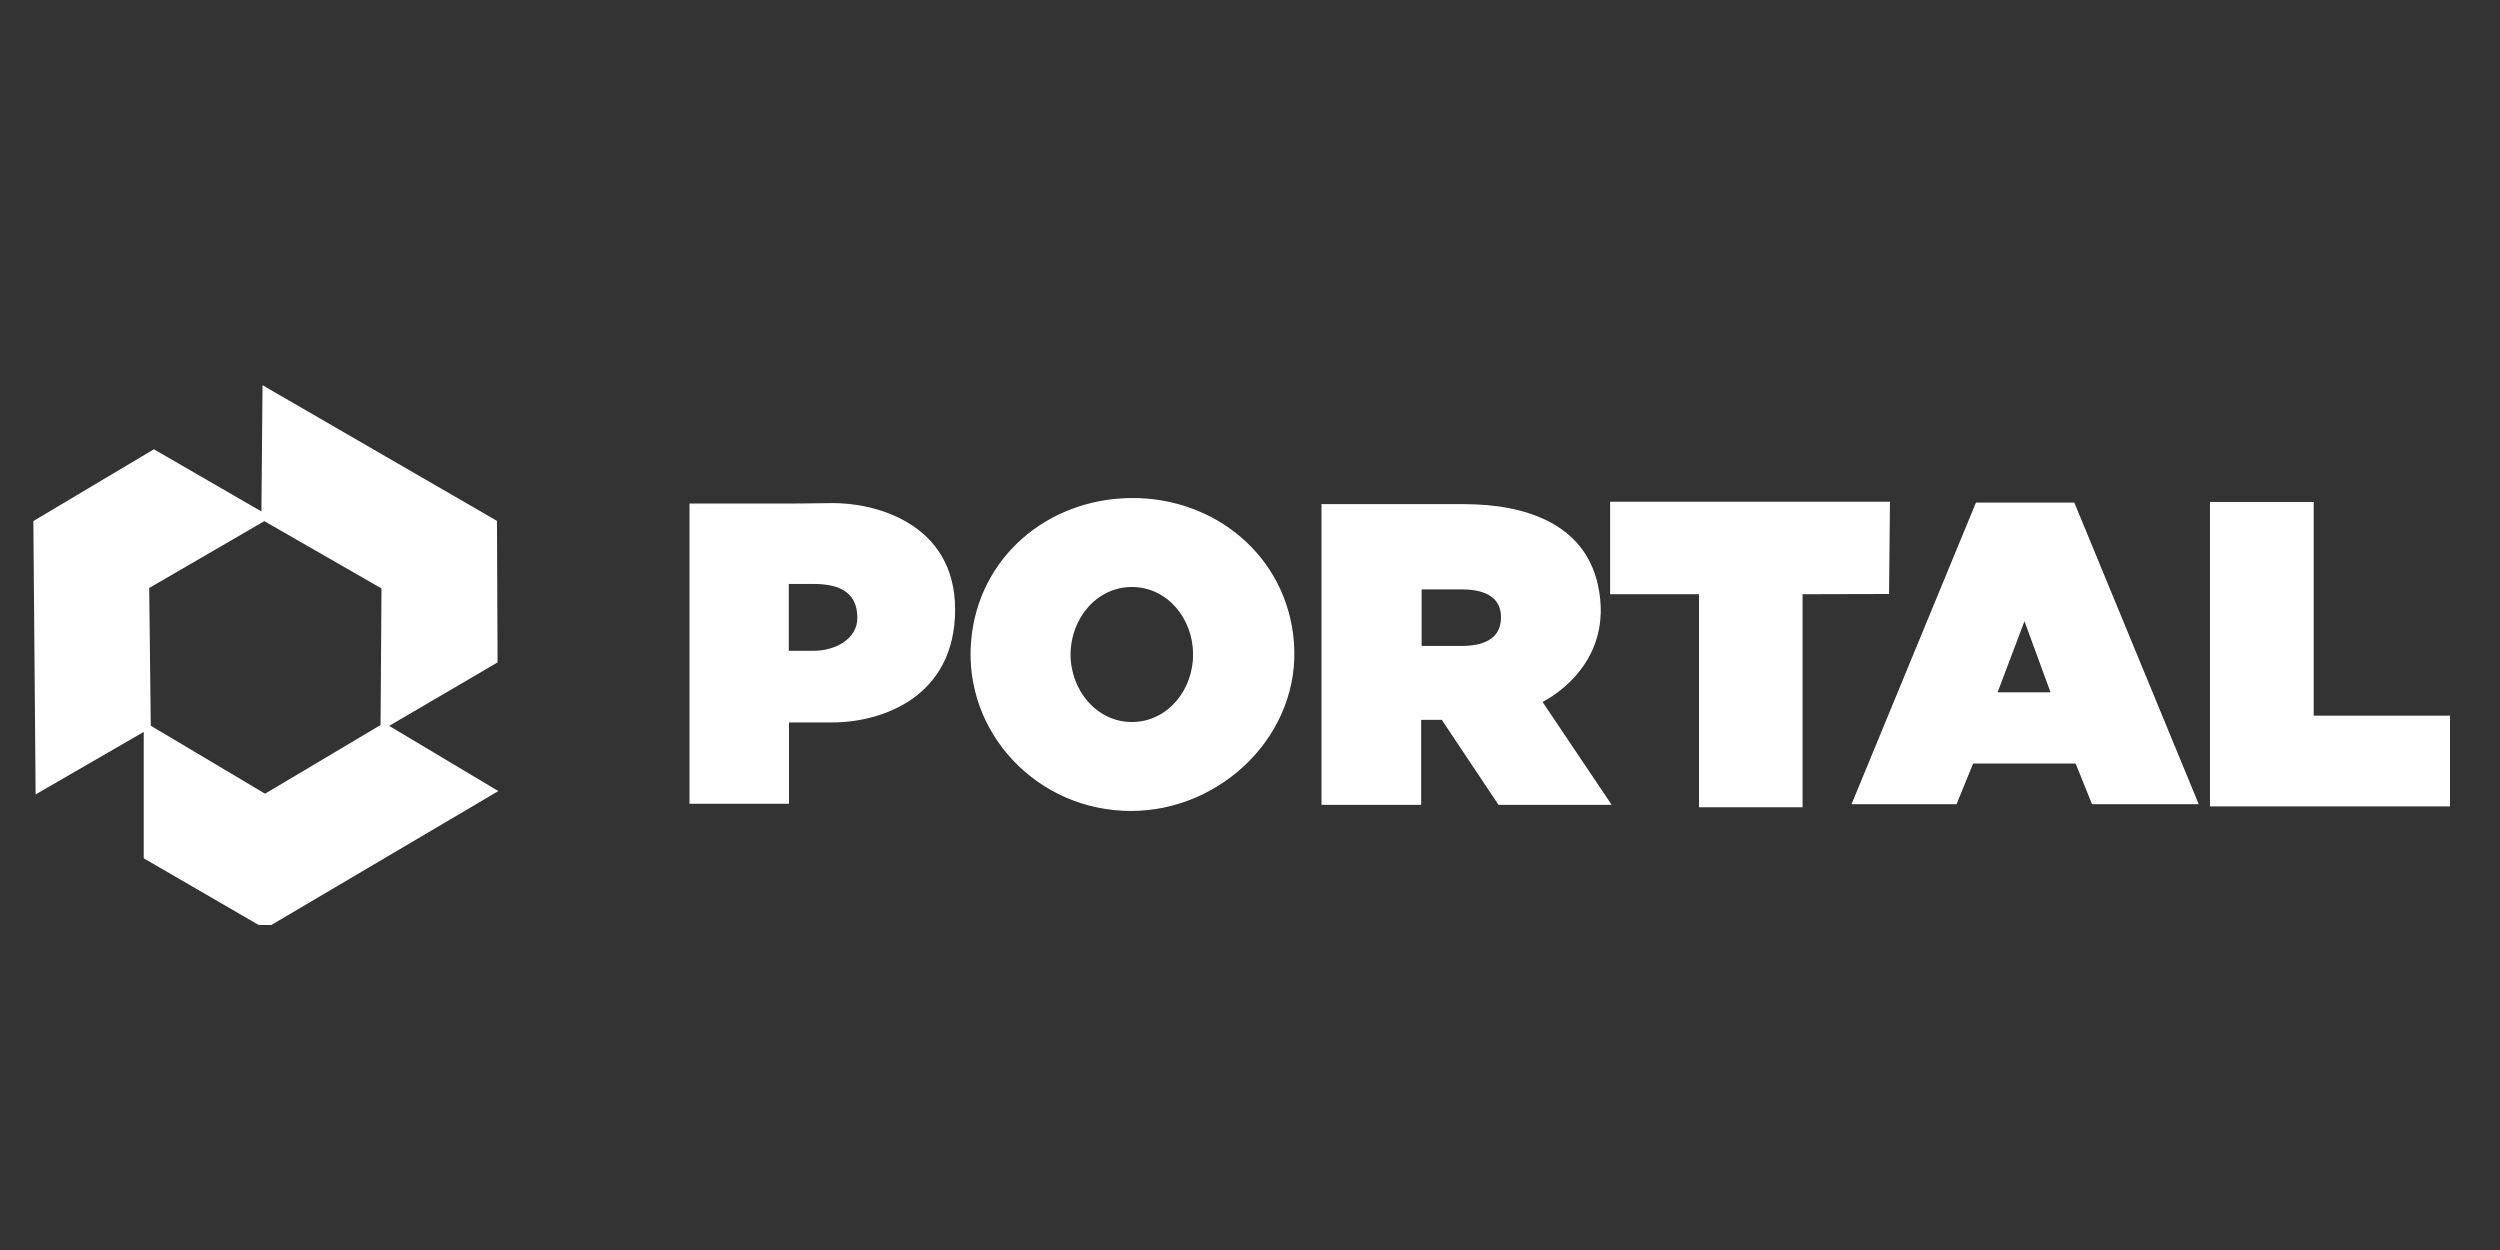
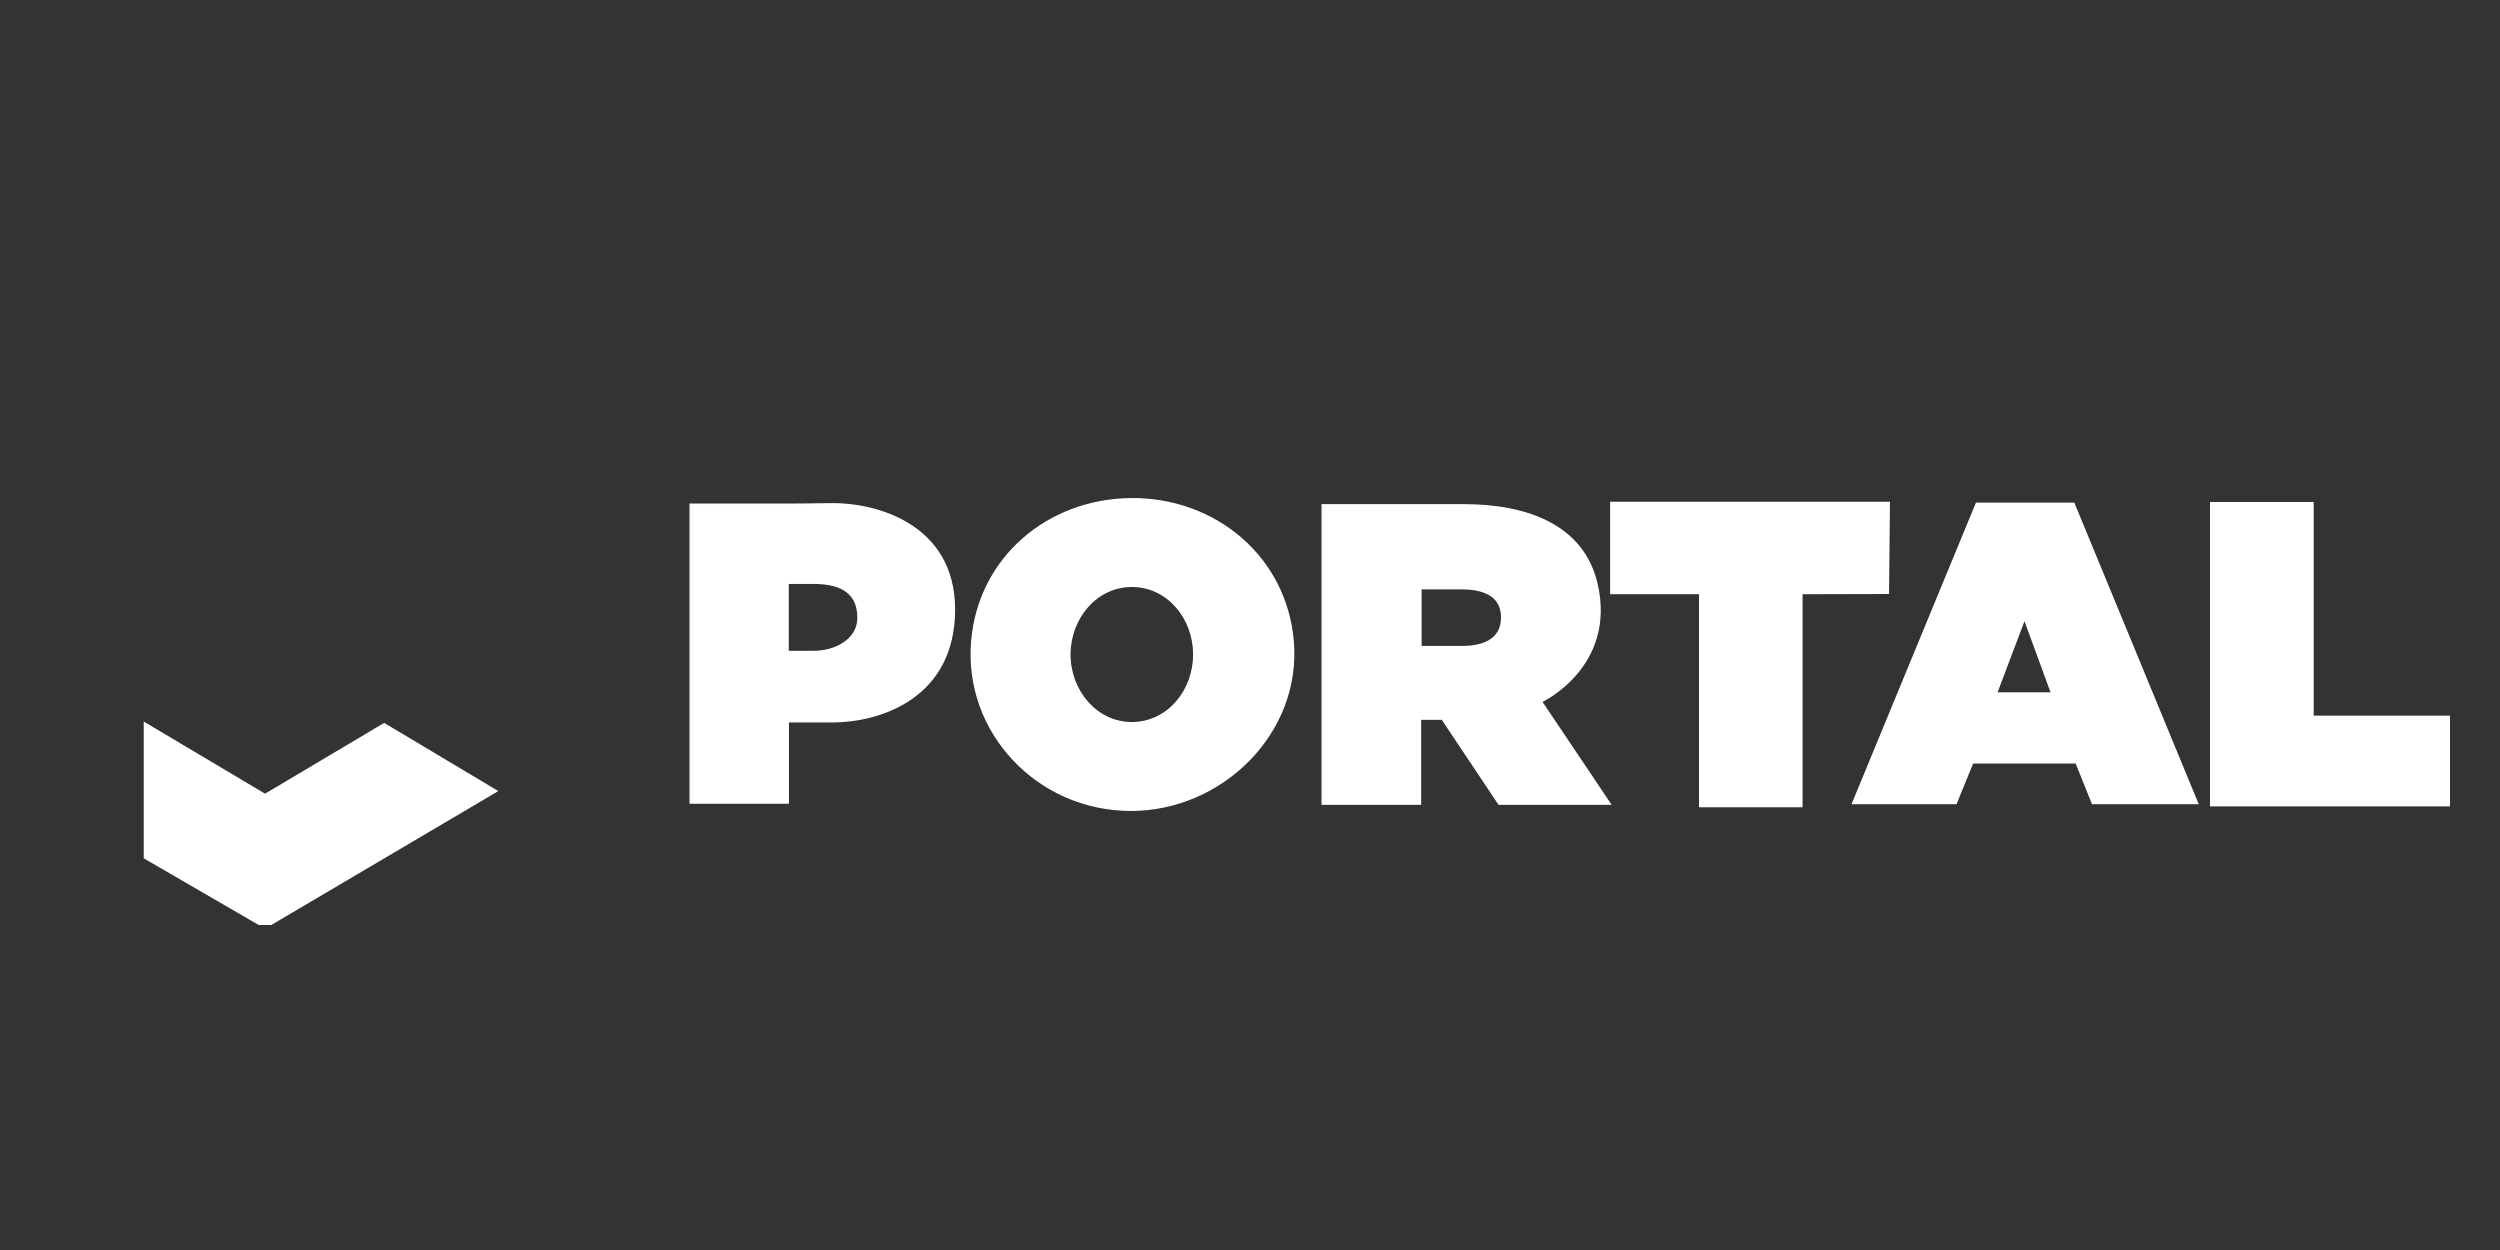
<svg xmlns="http://www.w3.org/2000/svg" width="100" height="50" viewBox="0 0 100 50" fill="none">
  <rect x="0" y="0" width="100" height="50" fill="#333333" stroke="none" />
  <g clip-path="url(#clip0_116_551)">
    <g clip-path="url(#clip1_116_551)">
      <path d="M97.974 32.106H88.549V20.229H92.398V28.776H97.974V32.106Z" fill="white" stroke="white" stroke-width="0.3" />
      <path fill-rule="evenodd" clip-rule="evenodd" d="M74.101 32.14H78.244L78.908 30.514H83.042L83.698 32.14H87.91L82.956 20.131H79.055L74.101 32.14ZM79.866 27.717H82.058L80.98 24.772L79.866 27.717Z" fill="white" />
      <path d="M78.244 32.14V32.167H78.261L78.268 32.15L78.244 32.14ZM74.101 32.14L74.077 32.13L74.062 32.167H74.101V32.14ZM78.908 30.515V30.489H78.891L78.884 30.505L78.908 30.515ZM83.042 30.515L83.066 30.505L83.06 30.489H83.042V30.515ZM83.698 32.14L83.674 32.15L83.681 32.167H83.698V32.14ZM87.91 32.14V32.167H87.949L87.934 32.13L87.91 32.14ZM82.956 20.132L82.98 20.122L82.973 20.105H82.956V20.132ZM79.055 20.132V20.105H79.038L79.031 20.122L79.055 20.132ZM82.058 27.718V27.744H82.096L82.083 27.709L82.058 27.718ZM79.866 27.718L79.842 27.709L79.829 27.744H79.866V27.718ZM80.98 24.773L81.004 24.764L80.98 24.698L80.956 24.763L80.98 24.773ZM78.244 32.114H74.101V32.167H78.244V32.114ZM78.884 30.505L78.22 32.13L78.268 32.15L78.932 30.525L78.884 30.505ZM83.042 30.489H78.908V30.541H83.042V30.489ZM83.722 32.13L83.066 30.505L83.019 30.525L83.674 32.15L83.722 32.13ZM87.91 32.114H83.698V32.167H87.91V32.114ZM82.932 20.142L87.886 32.151L87.934 32.13L82.98 20.122L82.932 20.142ZM79.055 20.158H82.956V20.105H79.055V20.158ZM74.124 32.151L79.079 20.142L79.031 20.122L74.077 32.13L74.124 32.151ZM82.058 27.692H79.866V27.744H82.058V27.692ZM80.955 24.782L82.034 27.727L82.083 27.709L81.004 24.764L80.955 24.782ZM79.89 27.727L81.004 24.782L80.956 24.763L79.842 27.709L79.89 27.727Z" fill="white" />
      <path fill-rule="evenodd" clip-rule="evenodd" d="M52.886 32.167V20.193C52.886 20.193 56.597 20.193 58.556 20.193C61.07 20.193 63.344 21.006 63.882 23.366C64.636 26.678 61.663 28.068 61.663 28.068L64.417 32.167H59.955L57.685 28.767H56.822V32.167H52.886ZM56.839 25.866V23.549H58.461C59.215 23.549 60.067 23.75 60.067 24.695C60.067 25.638 59.248 25.866 58.461 25.866H56.839Z" fill="white" />
      <path d="M52.886 20.192V20.166H52.86V20.192H52.886ZM52.886 32.166H52.86V32.192H52.886V32.166ZM61.663 28.067L61.653 28.043L61.625 28.056L61.642 28.082L61.663 28.067ZM64.417 32.166V32.192H64.466L64.438 32.151L64.417 32.166ZM59.955 32.166L59.933 32.181L59.941 32.192H59.955V32.166ZM57.685 28.766L57.706 28.752L57.698 28.74H57.685V28.766ZM56.822 28.766V28.74H56.796V28.766H56.822ZM56.822 32.166V32.192H56.847V32.166H56.822ZM56.839 23.548V23.522H56.813V23.548H56.839ZM56.839 25.864H56.813V25.891H56.839V25.864ZM52.86 20.192V32.166H52.912V20.192H52.86ZM58.556 20.166C57.577 20.166 56.159 20.166 54.986 20.166C54.4 20.166 53.875 20.166 53.496 20.166C53.307 20.166 53.154 20.166 53.049 20.166C52.996 20.166 52.956 20.166 52.928 20.166C52.914 20.166 52.904 20.166 52.897 20.166C52.893 20.166 52.89 20.166 52.889 20.166C52.888 20.166 52.887 20.166 52.886 20.166C52.886 20.166 52.886 20.166 52.886 20.166H52.886C52.886 20.166 52.886 20.166 52.886 20.192C52.886 20.218 52.886 20.218 52.886 20.218H52.886C52.886 20.218 52.886 20.218 52.886 20.218C52.887 20.218 52.888 20.218 52.889 20.218C52.89 20.218 52.893 20.218 52.897 20.218C52.904 20.218 52.914 20.218 52.928 20.218C52.956 20.218 52.996 20.218 53.049 20.218C53.154 20.218 53.307 20.218 53.496 20.218C53.875 20.218 54.4 20.218 54.986 20.218C56.159 20.218 57.577 20.218 58.556 20.218V20.166ZM63.907 23.359C63.636 22.171 62.928 21.372 61.972 20.87C61.017 20.369 59.816 20.166 58.556 20.166V20.218C59.811 20.218 61.003 20.421 61.948 20.917C62.892 21.412 63.589 22.199 63.856 23.371L63.907 23.359ZM61.663 28.067C61.674 28.091 61.674 28.091 61.674 28.091C61.674 28.091 61.675 28.091 61.675 28.091C61.675 28.091 61.675 28.091 61.675 28.09C61.675 28.09 61.676 28.09 61.677 28.09C61.678 28.089 61.68 28.088 61.683 28.087C61.689 28.084 61.697 28.079 61.708 28.074C61.73 28.063 61.762 28.046 61.802 28.024C61.883 27.979 61.996 27.911 62.131 27.82C62.399 27.637 62.749 27.358 63.075 26.975C63.728 26.209 64.287 25.025 63.907 23.359L63.856 23.371C64.232 25.017 63.681 26.184 63.036 26.941C62.714 27.32 62.367 27.595 62.102 27.776C61.969 27.867 61.856 27.934 61.777 27.978C61.738 28 61.706 28.016 61.685 28.027C61.674 28.032 61.666 28.037 61.661 28.039C61.658 28.041 61.656 28.042 61.655 28.042C61.654 28.043 61.654 28.043 61.653 28.043C61.653 28.043 61.653 28.043 61.653 28.043C61.653 28.043 61.653 28.043 61.653 28.043C61.653 28.043 61.653 28.043 61.663 28.067ZM64.438 32.151L61.685 28.052L61.642 28.082L64.395 32.181L64.438 32.151ZM59.955 32.192H64.417V32.14H59.955V32.192ZM57.663 28.781L59.933 32.181L59.976 32.151L57.706 28.752L57.663 28.781ZM56.822 28.792H57.685V28.74H56.822V28.792ZM56.847 32.166V28.766H56.796V32.166H56.847ZM52.886 32.192H56.822V32.14H52.886V32.192ZM56.813 23.548V25.864H56.865V23.548H56.813ZM58.461 23.522H56.839V23.575H58.461V23.522ZM60.093 24.693C60.093 24.453 60.038 24.259 59.944 24.102C59.85 23.946 59.716 23.83 59.559 23.744C59.246 23.573 58.84 23.522 58.461 23.522V23.575C58.837 23.575 59.233 23.625 59.534 23.79C59.685 23.872 59.811 23.983 59.9 24.13C59.989 24.277 60.041 24.462 60.041 24.693H60.093ZM58.461 25.891C58.856 25.891 59.263 25.834 59.572 25.656C59.883 25.476 60.093 25.175 60.093 24.693H60.041C60.041 25.156 59.841 25.44 59.546 25.61C59.249 25.782 58.853 25.838 58.461 25.838V25.891ZM56.839 25.891H58.461V25.838H56.839V25.891Z" fill="white" />
      <path fill-rule="evenodd" clip-rule="evenodd" d="M45.239 32.411C48.871 32.411 52.029 29.329 51.729 25.663C51.452 22.274 48.598 19.916 45.239 19.948C41.915 19.979 39.144 22.309 38.869 25.663C38.571 29.296 41.51 32.411 45.239 32.411ZM45.295 28.906C46.727 28.893 47.762 27.602 47.75 26.157C47.739 24.725 46.715 23.465 45.295 23.452C43.864 23.44 42.808 24.713 42.796 26.157C42.785 27.614 43.851 28.919 45.295 28.906Z" fill="white" />
      <path d="M51.703 25.666C52.002 29.315 48.858 32.385 45.239 32.385V32.438C48.884 32.438 52.057 29.345 51.755 25.662L51.703 25.666ZM45.239 19.975C48.586 19.943 51.427 22.292 51.703 25.666L51.755 25.662C51.476 22.257 48.609 19.89 45.239 19.922L45.239 19.975ZM38.895 25.666C39.169 22.327 41.927 20.006 45.239 19.975L45.239 19.922C41.903 19.954 39.119 22.293 38.843 25.662L38.895 25.666ZM45.239 32.385C41.524 32.385 38.599 29.283 38.895 25.666L38.843 25.662C38.544 29.311 41.496 32.438 45.239 32.438V32.385ZM47.724 26.158C47.736 27.592 46.71 28.868 45.295 28.881L45.295 28.933C46.744 28.92 47.788 27.614 47.776 26.158L47.724 26.158ZM45.295 23.48C46.697 23.492 47.713 24.737 47.724 26.158L47.776 26.158C47.765 24.714 46.732 23.44 45.295 23.427L45.295 23.48ZM42.822 26.158C42.833 24.726 43.881 23.467 45.295 23.48L45.295 23.427C43.847 23.414 42.782 24.702 42.77 26.158L42.822 26.158ZM45.295 28.881C43.868 28.893 42.811 27.603 42.822 26.158L42.77 26.158C42.759 27.626 43.834 28.946 45.295 28.933L45.295 28.881Z" fill="white" />
      <path fill-rule="evenodd" clip-rule="evenodd" d="M27.606 32.123H31.533V28.871H33.276C35.296 28.871 38.179 27.846 38.179 24.379C38.179 20.913 34.925 20.126 33.276 20.151C32.223 20.167 31.533 20.167 31.533 20.167H27.606V32.123ZM31.524 23.331V26.058H32.543C33.415 26.058 34.321 25.587 34.321 24.707C34.321 23.566 33.421 23.331 32.543 23.331H31.524Z" fill="white" />
      <path d="M31.533 32.124V32.15H31.558V32.124H31.533ZM27.605 32.124H27.58V32.15H27.605V32.124ZM31.533 28.872V28.846H31.507V28.872H31.533ZM27.605 20.168V20.141H27.58V20.168H27.605ZM31.524 26.058H31.498V26.085H31.524V26.058ZM31.524 23.331V23.305H31.498V23.331H31.524ZM31.533 32.097H27.605V32.15H31.533V32.097ZM31.507 28.872V32.124H31.558V28.872H31.507ZM33.276 28.846H31.533V28.898H33.276V28.846ZM38.153 24.38C38.153 26.105 37.436 27.22 36.47 27.905C35.502 28.59 34.282 28.846 33.276 28.846V28.898C34.289 28.898 35.521 28.641 36.5 27.948C37.48 27.253 38.204 26.122 38.204 24.38H38.153ZM33.276 20.178C34.097 20.166 35.318 20.356 36.332 20.979C37.345 21.602 38.153 22.657 38.153 24.38H38.204C38.204 22.637 37.385 21.566 36.359 20.934C35.334 20.304 34.103 20.113 33.276 20.126L33.276 20.178ZM31.533 20.168C31.533 20.194 31.533 20.194 31.533 20.194C31.533 20.194 31.533 20.194 31.533 20.194C31.533 20.194 31.533 20.194 31.533 20.194C31.534 20.194 31.534 20.194 31.535 20.194C31.536 20.194 31.538 20.194 31.541 20.194C31.546 20.194 31.554 20.194 31.564 20.194C31.585 20.194 31.616 20.194 31.657 20.194C31.738 20.193 31.858 20.193 32.01 20.192C32.314 20.19 32.75 20.186 33.276 20.178L33.276 20.126C32.749 20.133 32.313 20.137 32.009 20.139C31.857 20.14 31.738 20.141 31.657 20.141C31.616 20.141 31.585 20.141 31.564 20.141C31.554 20.141 31.546 20.141 31.541 20.141C31.538 20.141 31.536 20.141 31.535 20.141C31.534 20.141 31.534 20.141 31.533 20.141C31.533 20.141 31.533 20.141 31.533 20.141C31.533 20.141 31.533 20.141 31.533 20.141C31.533 20.141 31.533 20.141 31.533 20.168ZM27.605 20.194H31.533V20.141H27.605V20.194ZM27.631 32.124V20.168H27.58V32.124H27.631ZM31.55 26.058V23.331H31.498V26.058H31.55ZM32.543 26.032H31.524V26.085H32.543V26.032ZM34.294 24.708C34.294 25.137 34.074 25.468 33.744 25.691C33.414 25.916 32.975 26.032 32.543 26.032V26.085C32.983 26.085 33.433 25.966 33.773 25.735C34.114 25.503 34.346 25.159 34.346 24.708H34.294ZM32.543 23.358C32.981 23.358 33.419 23.416 33.748 23.614C34.074 23.811 34.294 24.146 34.294 24.708H34.346C34.346 24.129 34.117 23.776 33.774 23.569C33.434 23.364 32.983 23.305 32.543 23.305V23.358ZM31.524 23.358H32.543V23.305H31.524V23.358Z" fill="white" />
      <path d="M10.602 31.922L5.899 29.125V34.246L10.602 36.973L19.639 31.642L15.367 29.09L10.602 31.922Z" fill="white" stroke="white" stroke-width="0.3" />
-       <path d="M5.817 23.434L10.549 20.686L6.157 18.145L1.485 20.927L1.573 31.517L5.881 29.027L5.817 23.434Z" fill="white" stroke="white" stroke-width="0.3" />
-       <path d="M15.41 23.451L15.373 28.974L19.752 26.411L19.729 20.922L10.649 15.668L10.605 20.691L15.41 23.451Z" fill="white" stroke="white" stroke-width="0.3" />
      <path d="M71.952 32.14H68.111V23.619H64.555V20.219H75.447L75.413 23.61L71.952 23.619V32.14Z" fill="white" stroke="white" stroke-width="0.3" />
    </g>
  </g>
  <defs>
    <clipPath id="clip0_116_551">
      <rect width="100" height="50" fill="white" transform="matrix(1 0 0 -1 0 50)" />
    </clipPath>
    <clipPath id="clip1_116_551">
      <rect width="101" height="24" fill="white" transform="translate(-3 13)" />
    </clipPath>
  </defs>
</svg>